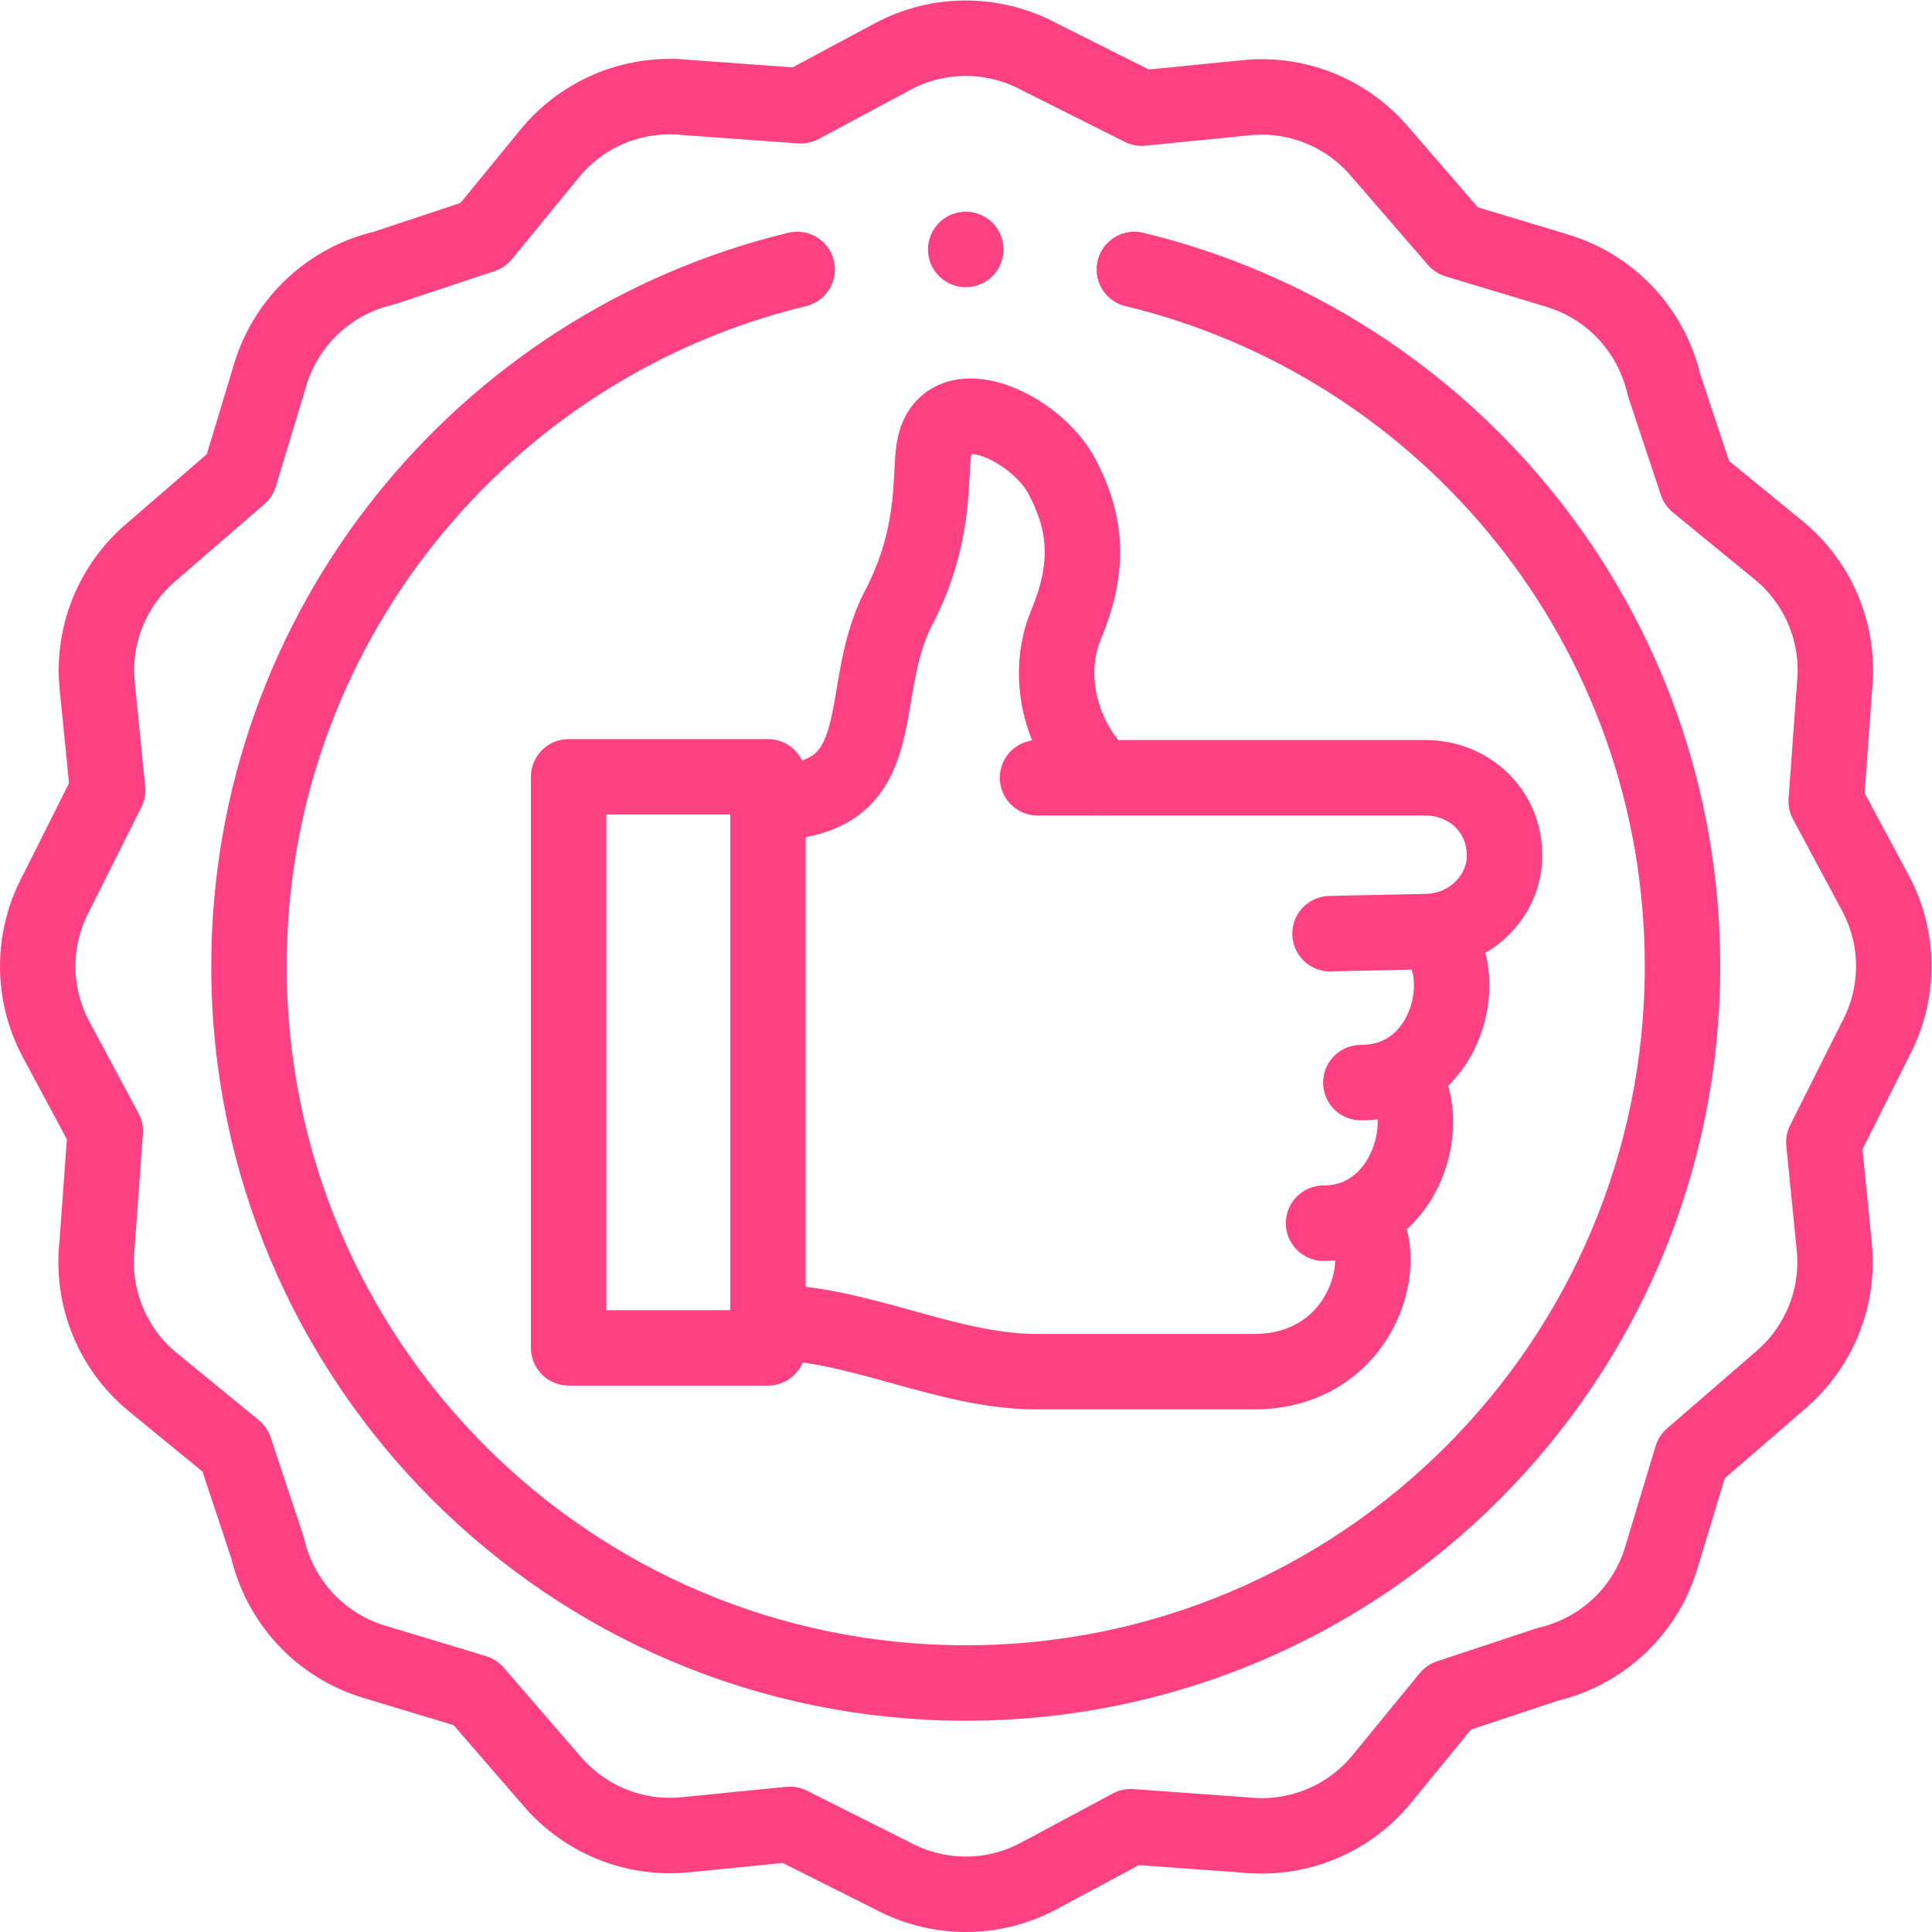
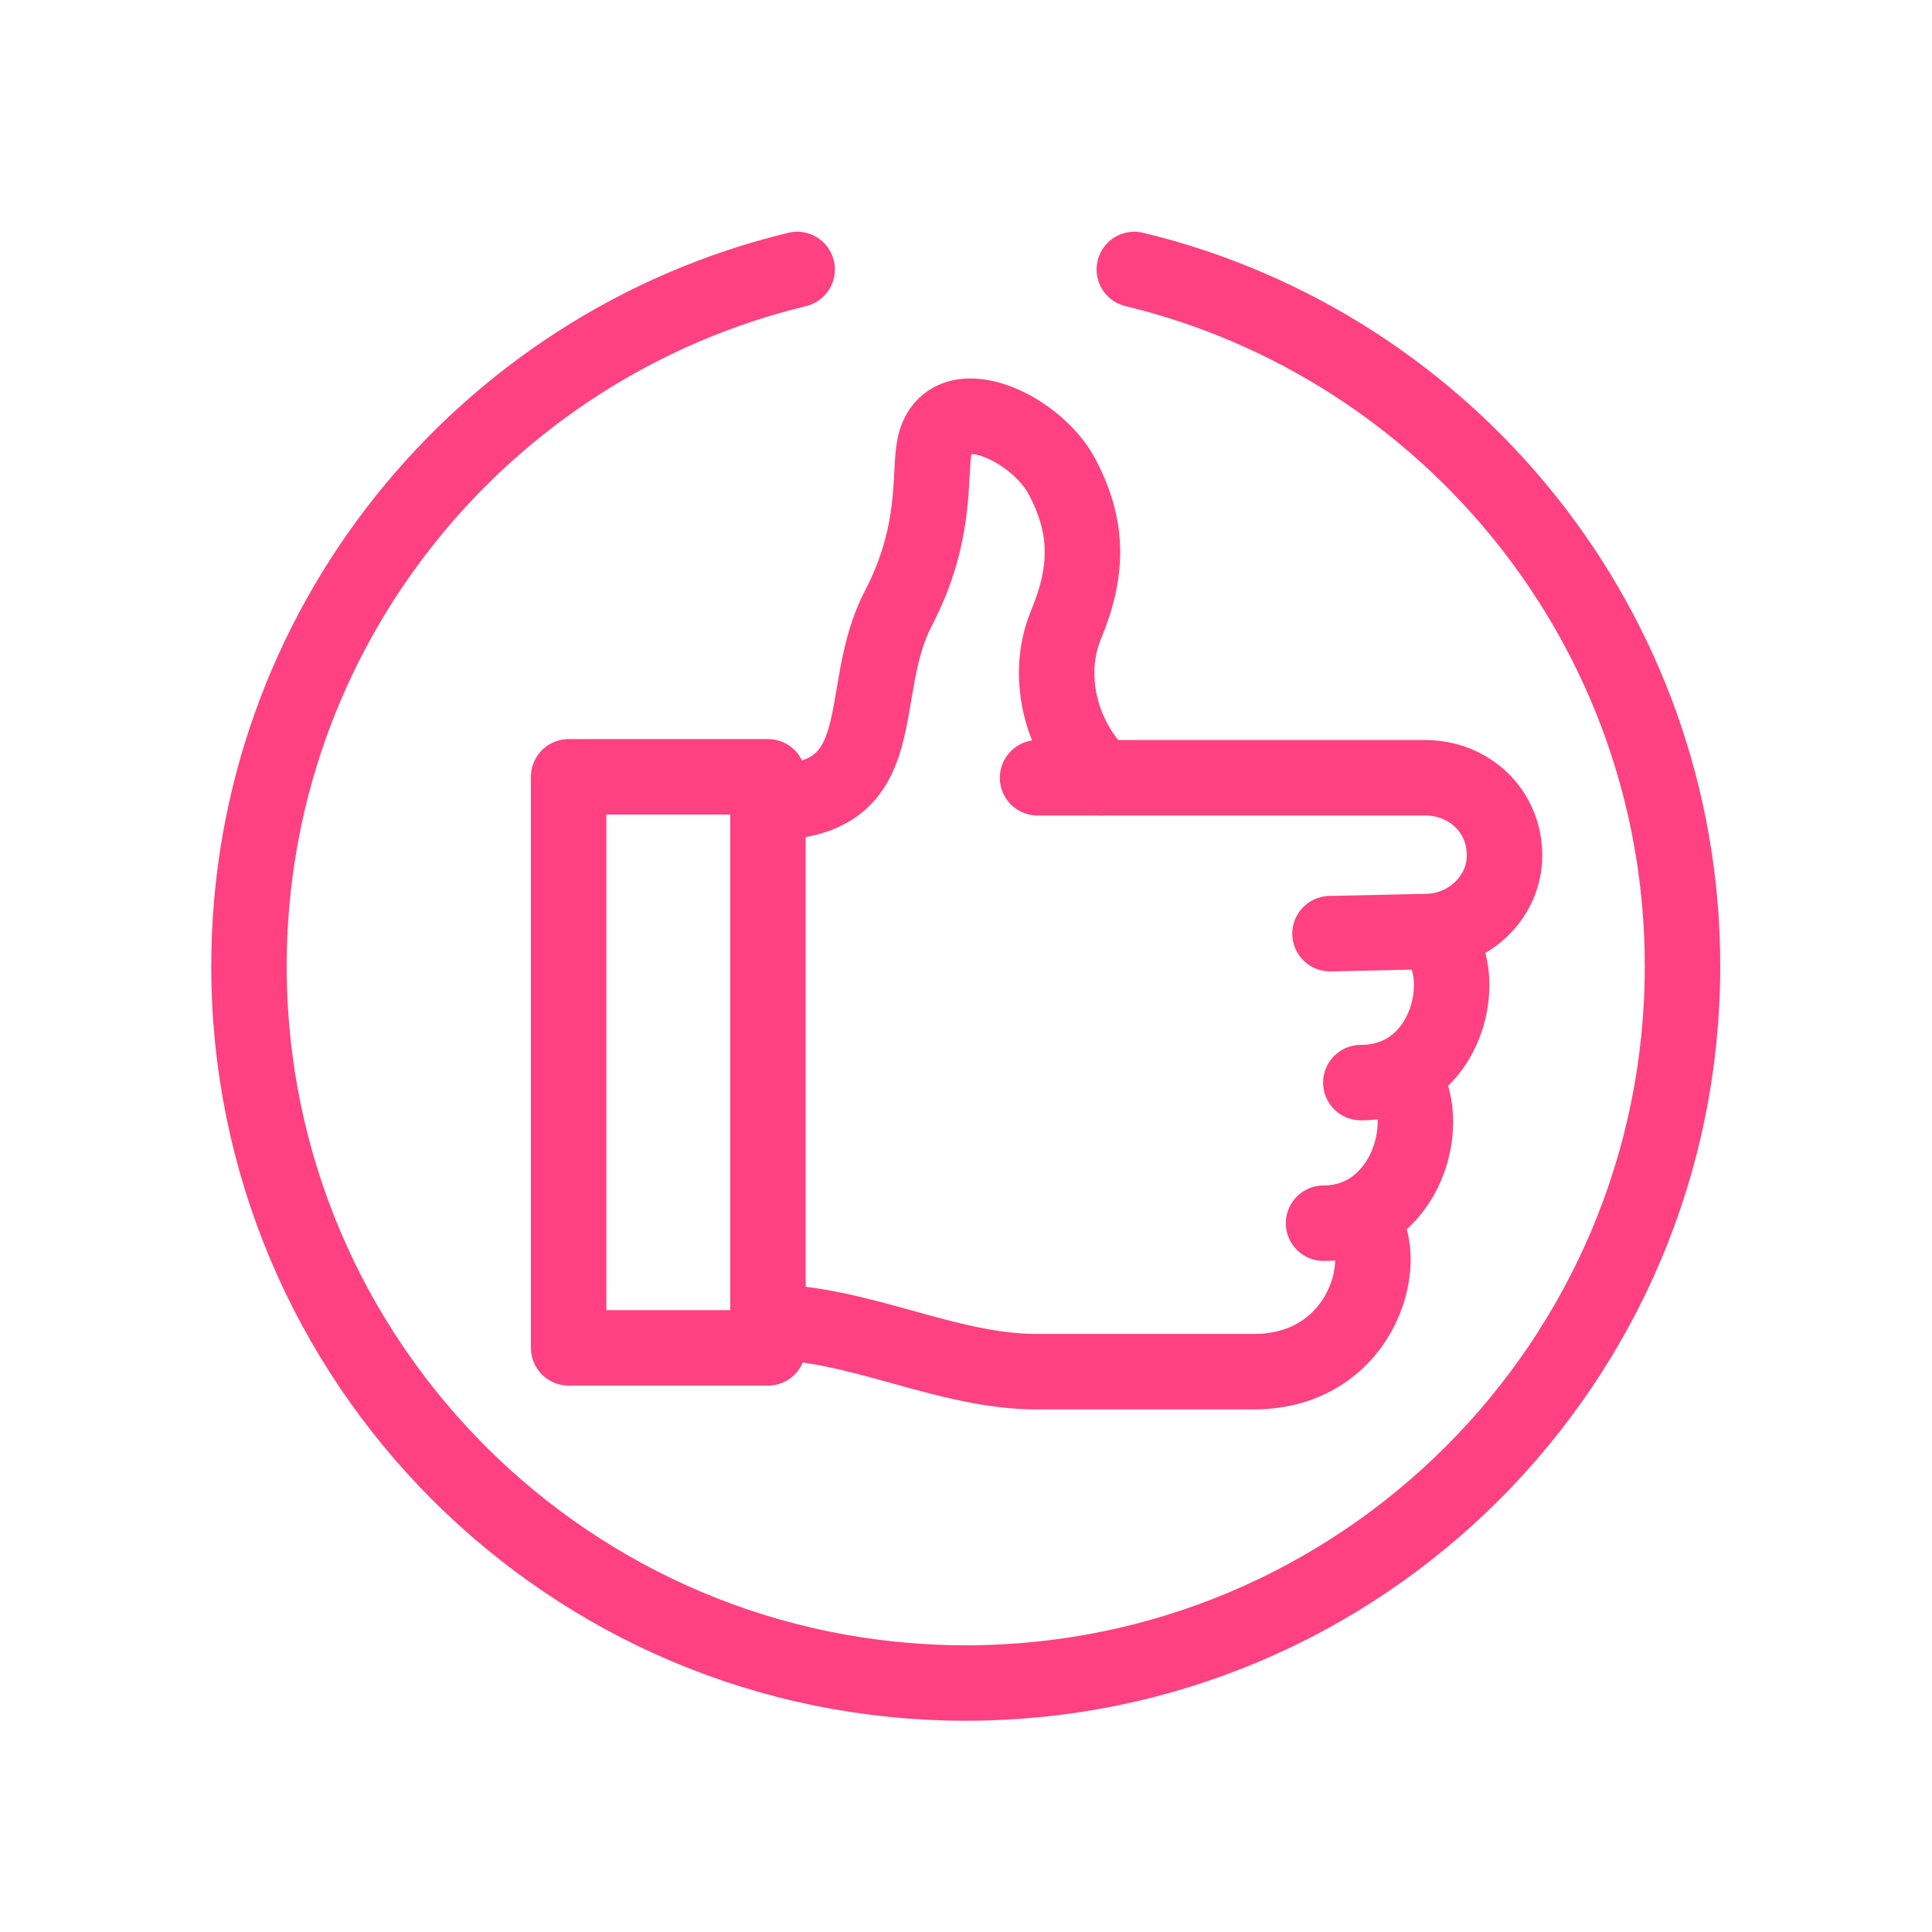
<svg xmlns="http://www.w3.org/2000/svg" version="1.1" width="512" height="512" x="0" y="0" viewBox="0 0 682.667 682.667" style="enable-background:new 0 0 512 512" xml:space="preserve" class="">
  <g>
    <defs>
      <clipPath id="a" clipPathUnits="userSpaceOnUse">
        <path d="M0 512h512V0H0Z" fill="#ff4081" data-original="#000000" opacity="1" />
      </clipPath>
    </defs>
    <g clip-path="url(#a)" transform="matrix(1.333 0 0 -1.333 0 682.667)">
      <path d="M0 0c83.37-20.098 145.315-95.16 145.315-184.701 0-104.934-85.065-190-189.999-190s-190 85.066-190 190c0 89.539 61.941 164.599 145.308 184.7" style="stroke-width:20;stroke-linecap:round;stroke-linejoin:round;stroke-miterlimit:2.613;stroke-dasharray:none;stroke-opacity:1" transform="translate(300.684 440.702)" fill="none" stroke="#ff4081" stroke-width="20" stroke-linecap="round" stroke-linejoin="round" stroke-miterlimit="2.613" stroke-dasharray="none" stroke-opacity="" data-original="#000000" opacity="1" class="" />
-       <path d="m0 0 27.165-13.626 27.764 2.766c13.94 1.371 26.937-4.39 35.372-14.311l20.311-23.478 26.745-8.08c14.636-4.42 25.004-16.248 28.244-30.14l8.687-26.173 21.662-17.739c11.243-9.198 16.366-23.102 14.855-36.537l-2.174-30.063 13.067-24.381c6.714-12.588 6.208-27.1-.069-38.793l-13.626-27.164 2.767-27.763c1.372-13.941-4.39-26.938-14.311-35.372l-23.478-20.312-8.08-26.745c-4.421-14.636-16.248-25.004-30.14-28.243l-26.173-8.687-17.738-21.663c-9.199-11.242-23.103-16.366-36.538-14.854l-30.062 2.174-24.382-13.067c-12.588-6.715-27.1-6.208-38.793.068l-27.164 13.626-27.763-2.766c-13.94-1.371-26.938 4.39-35.373 14.311l-20.311 23.478-26.744 8.079c-14.637 4.421-25.005 16.248-28.243 30.141l-8.688 26.173-21.663 17.738c-11.242 9.198-16.366 23.103-14.854 36.538l2.174 30.062-13.068 24.381c-6.713 12.588-6.208 27.098.068 38.792l13.627 27.165-2.766 27.764c-1.371 13.94 4.39 26.937 14.311 35.372l23.478 20.311 8.079 26.745c4.421 14.636 16.248 25.004 30.141 28.243l26.173 8.688 17.739 21.662c9.197 11.243 23.102 16.366 36.537 14.855L-63.173-13-38.792.068C-26.205 6.782-11.693 6.276 0 0Z" style="stroke-width:20;stroke-linecap:round;stroke-linejoin:round;stroke-miterlimit:2.613;stroke-dasharray:none;stroke-opacity:1" transform="translate(275.46 497.092)" fill="none" stroke="#ff4081" stroke-width="20" stroke-linecap="round" stroke-linejoin="round" stroke-miterlimit="2.613" stroke-dasharray="none" stroke-opacity="" data-original="#000000" opacity="1" class="" />
      <path d="M0 0c23.691 0 47.382-13.119 71.074-13.119h57.73c29.449 0 37.392 31.68 27.543 41.137m-7.36 74.965 25.74.56c11.287.245 20.52 9.304 20.52 20.126 0 12.105-9.618 20.643-21.033 20.642l-102.749-.003m85.69-80.804c24.988 0 29.955 33.154 17.587 40.03m-27.465-77.296c21.827 0 29.902 27.442 20.449 39.601" style="stroke-width:20;stroke-linecap:round;stroke-linejoin:round;stroke-miterlimit:22.926;stroke-dasharray:none;stroke-opacity:1" transform="translate(203.571 161.651)" fill="none" stroke="#ff4081" stroke-width="20" stroke-linecap="round" stroke-linejoin="round" stroke-miterlimit="22.926" stroke-dasharray="none" stroke-opacity="" data-original="#000000" opacity="1" class="" />
      <path d="M203.571 154.843h-52.837v151.366h52.837z" style="stroke-width:20;stroke-linecap:round;stroke-linejoin:round;stroke-miterlimit:22.926;stroke-dasharray:none;stroke-opacity:1" fill="none" stroke="#ff4081" stroke-width="20" stroke-linecap="round" stroke-linejoin="round" stroke-miterlimit="22.926" stroke-dasharray="none" stroke-opacity="" data-original="#000000" opacity="1" class="" />
      <path d="M0 0c-11.055 10.657-14.938 27.271-9.407 40.583 6.066 14.6 5.831 26.134-1.063 39.219-6.999 13.285-30.569 24.017-33.822 8.052-1.463-7.182.936-22.801-9.537-42.863-11.885-22.771-.176-51.398-34.328-51.552" style="stroke-width:20;stroke-linecap:round;stroke-linejoin:round;stroke-miterlimit:22.926;stroke-dasharray:none;stroke-opacity:1" transform="translate(292.001 305.964)" fill="none" stroke="#ff4081" stroke-width="20" stroke-linecap="round" stroke-linejoin="round" stroke-miterlimit="22.926" stroke-dasharray="none" stroke-opacity="" data-original="#000000" opacity="1" class="" />
-       <path d="M0 0h.007" style="stroke-width:20;stroke-linecap:round;stroke-linejoin:round;stroke-miterlimit:2.613;stroke-dasharray:none;stroke-opacity:1" transform="translate(255.992 446)" fill="none" stroke="#ff4081" stroke-width="20" stroke-linecap="round" stroke-linejoin="round" stroke-miterlimit="2.613" stroke-dasharray="none" stroke-opacity="" data-original="#000000" opacity="1" class="" />
    </g>
  </g>
</svg>